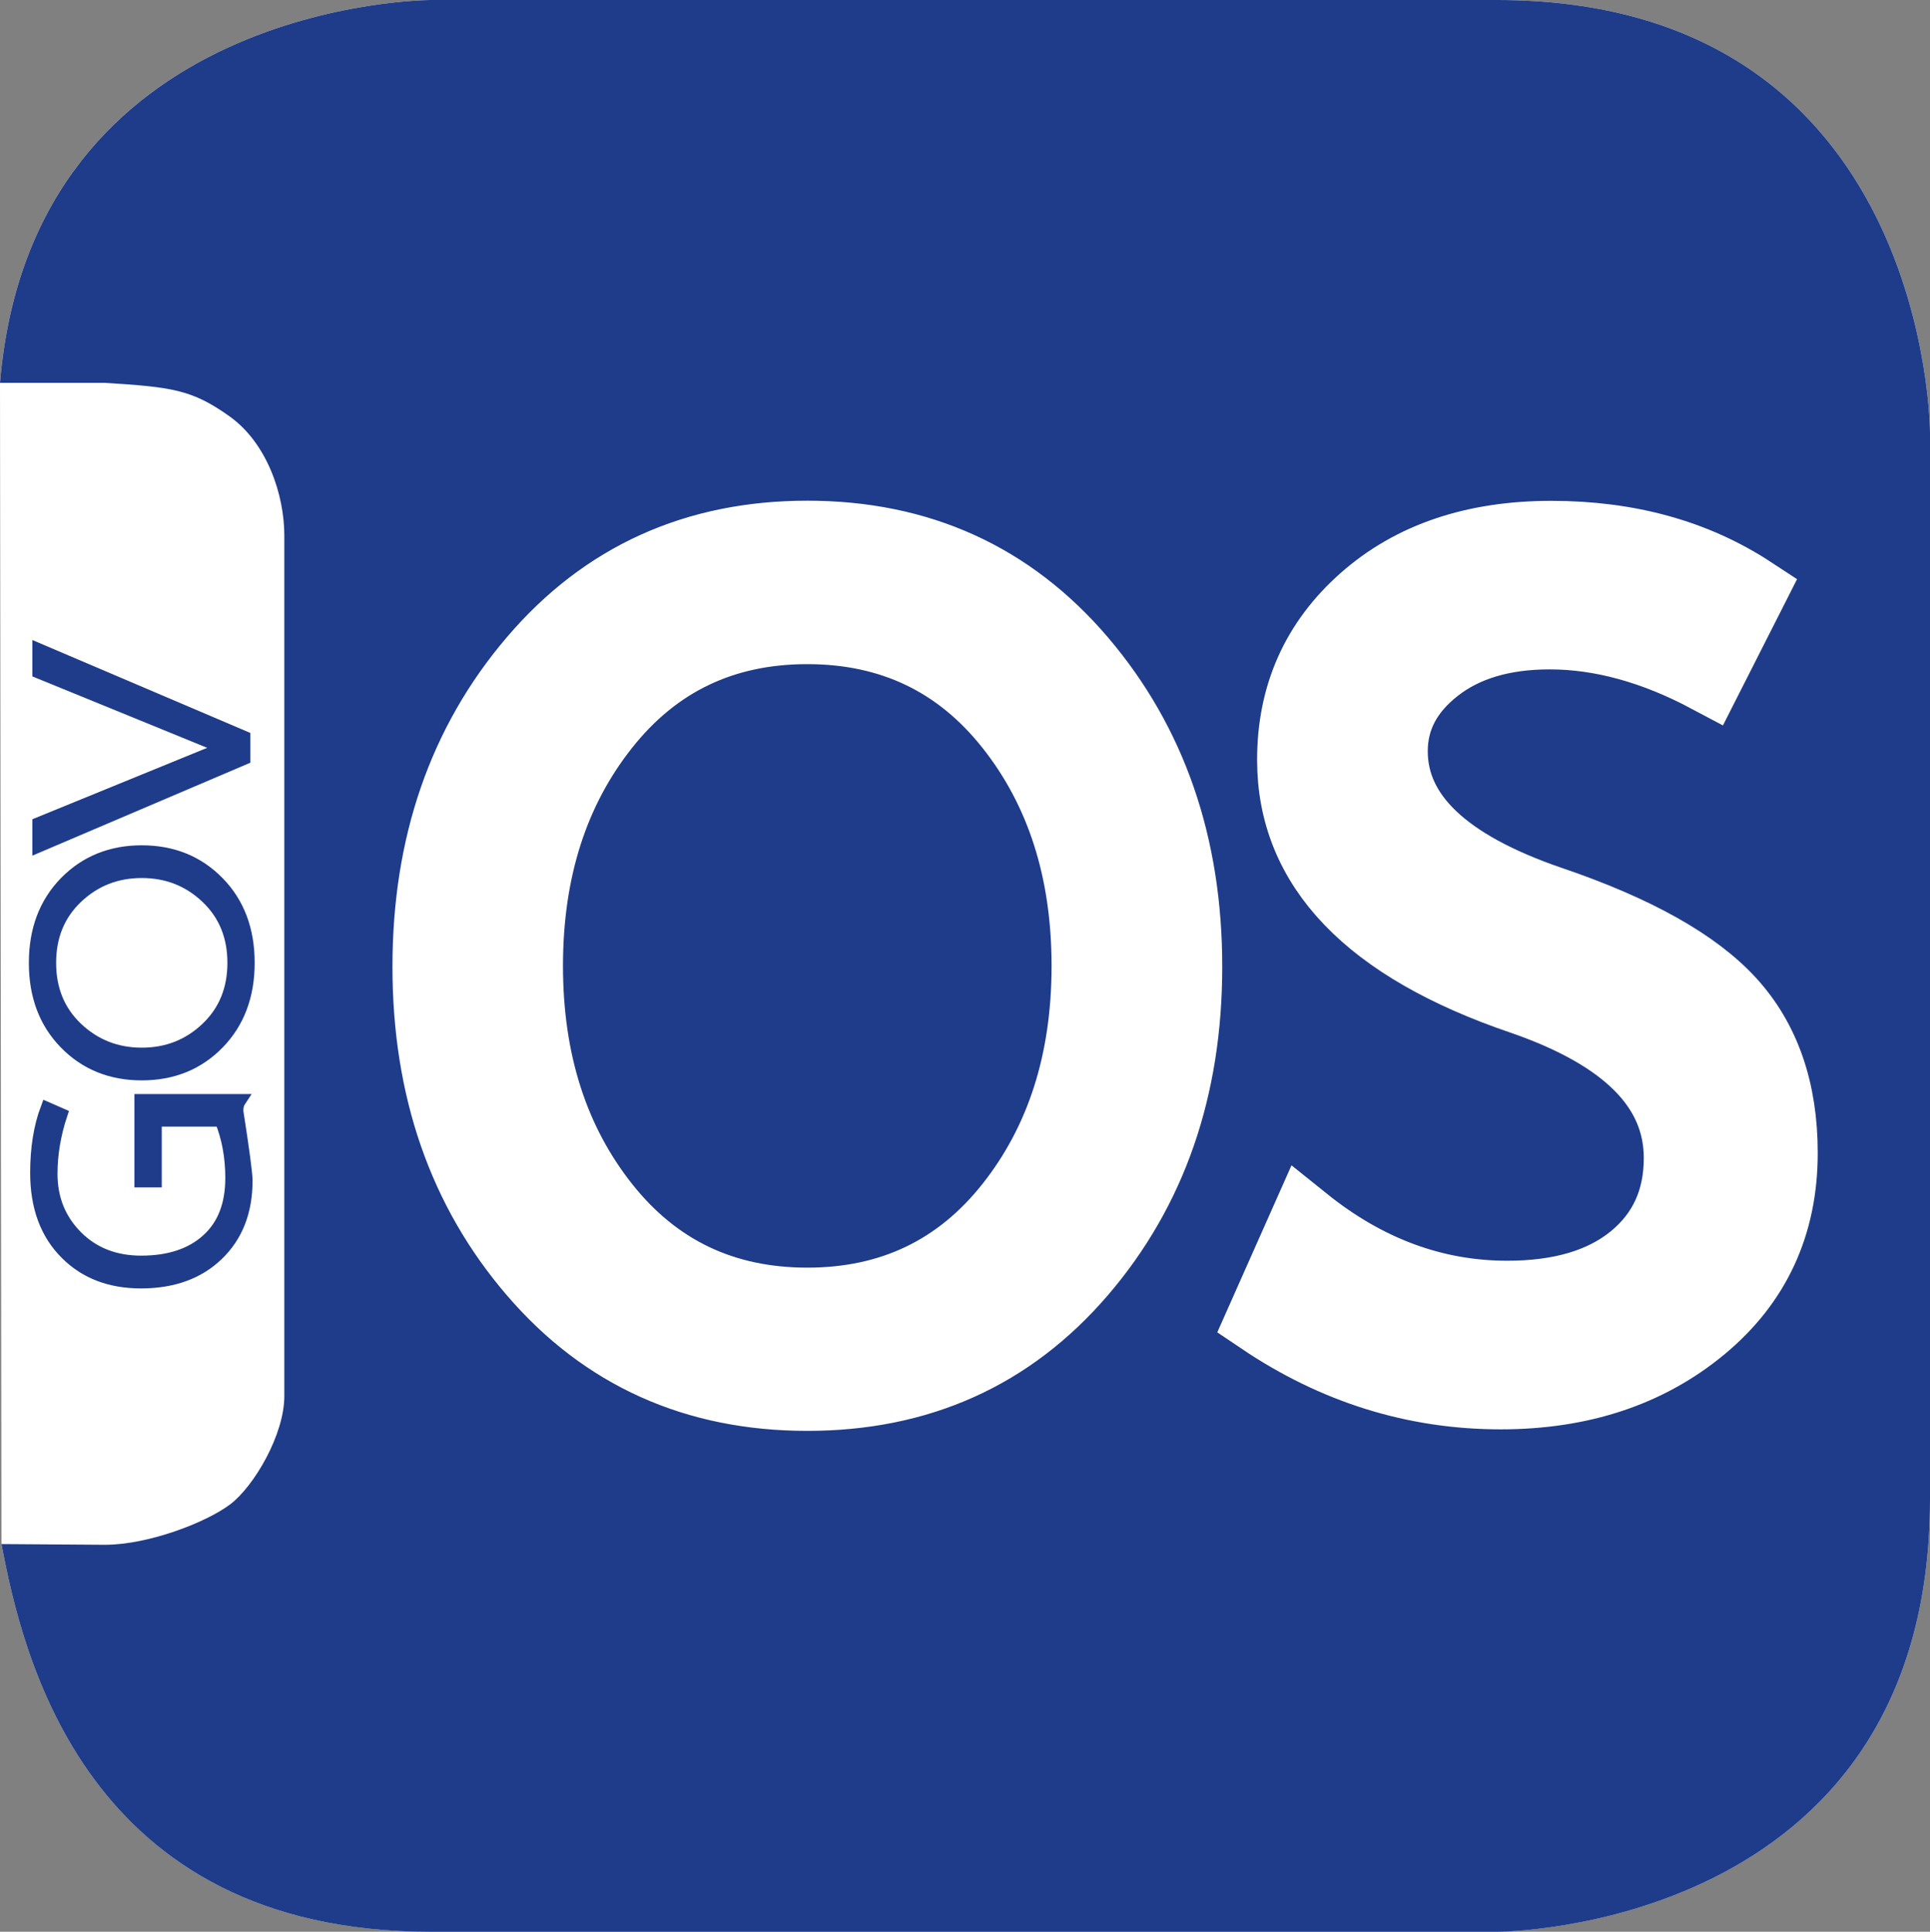
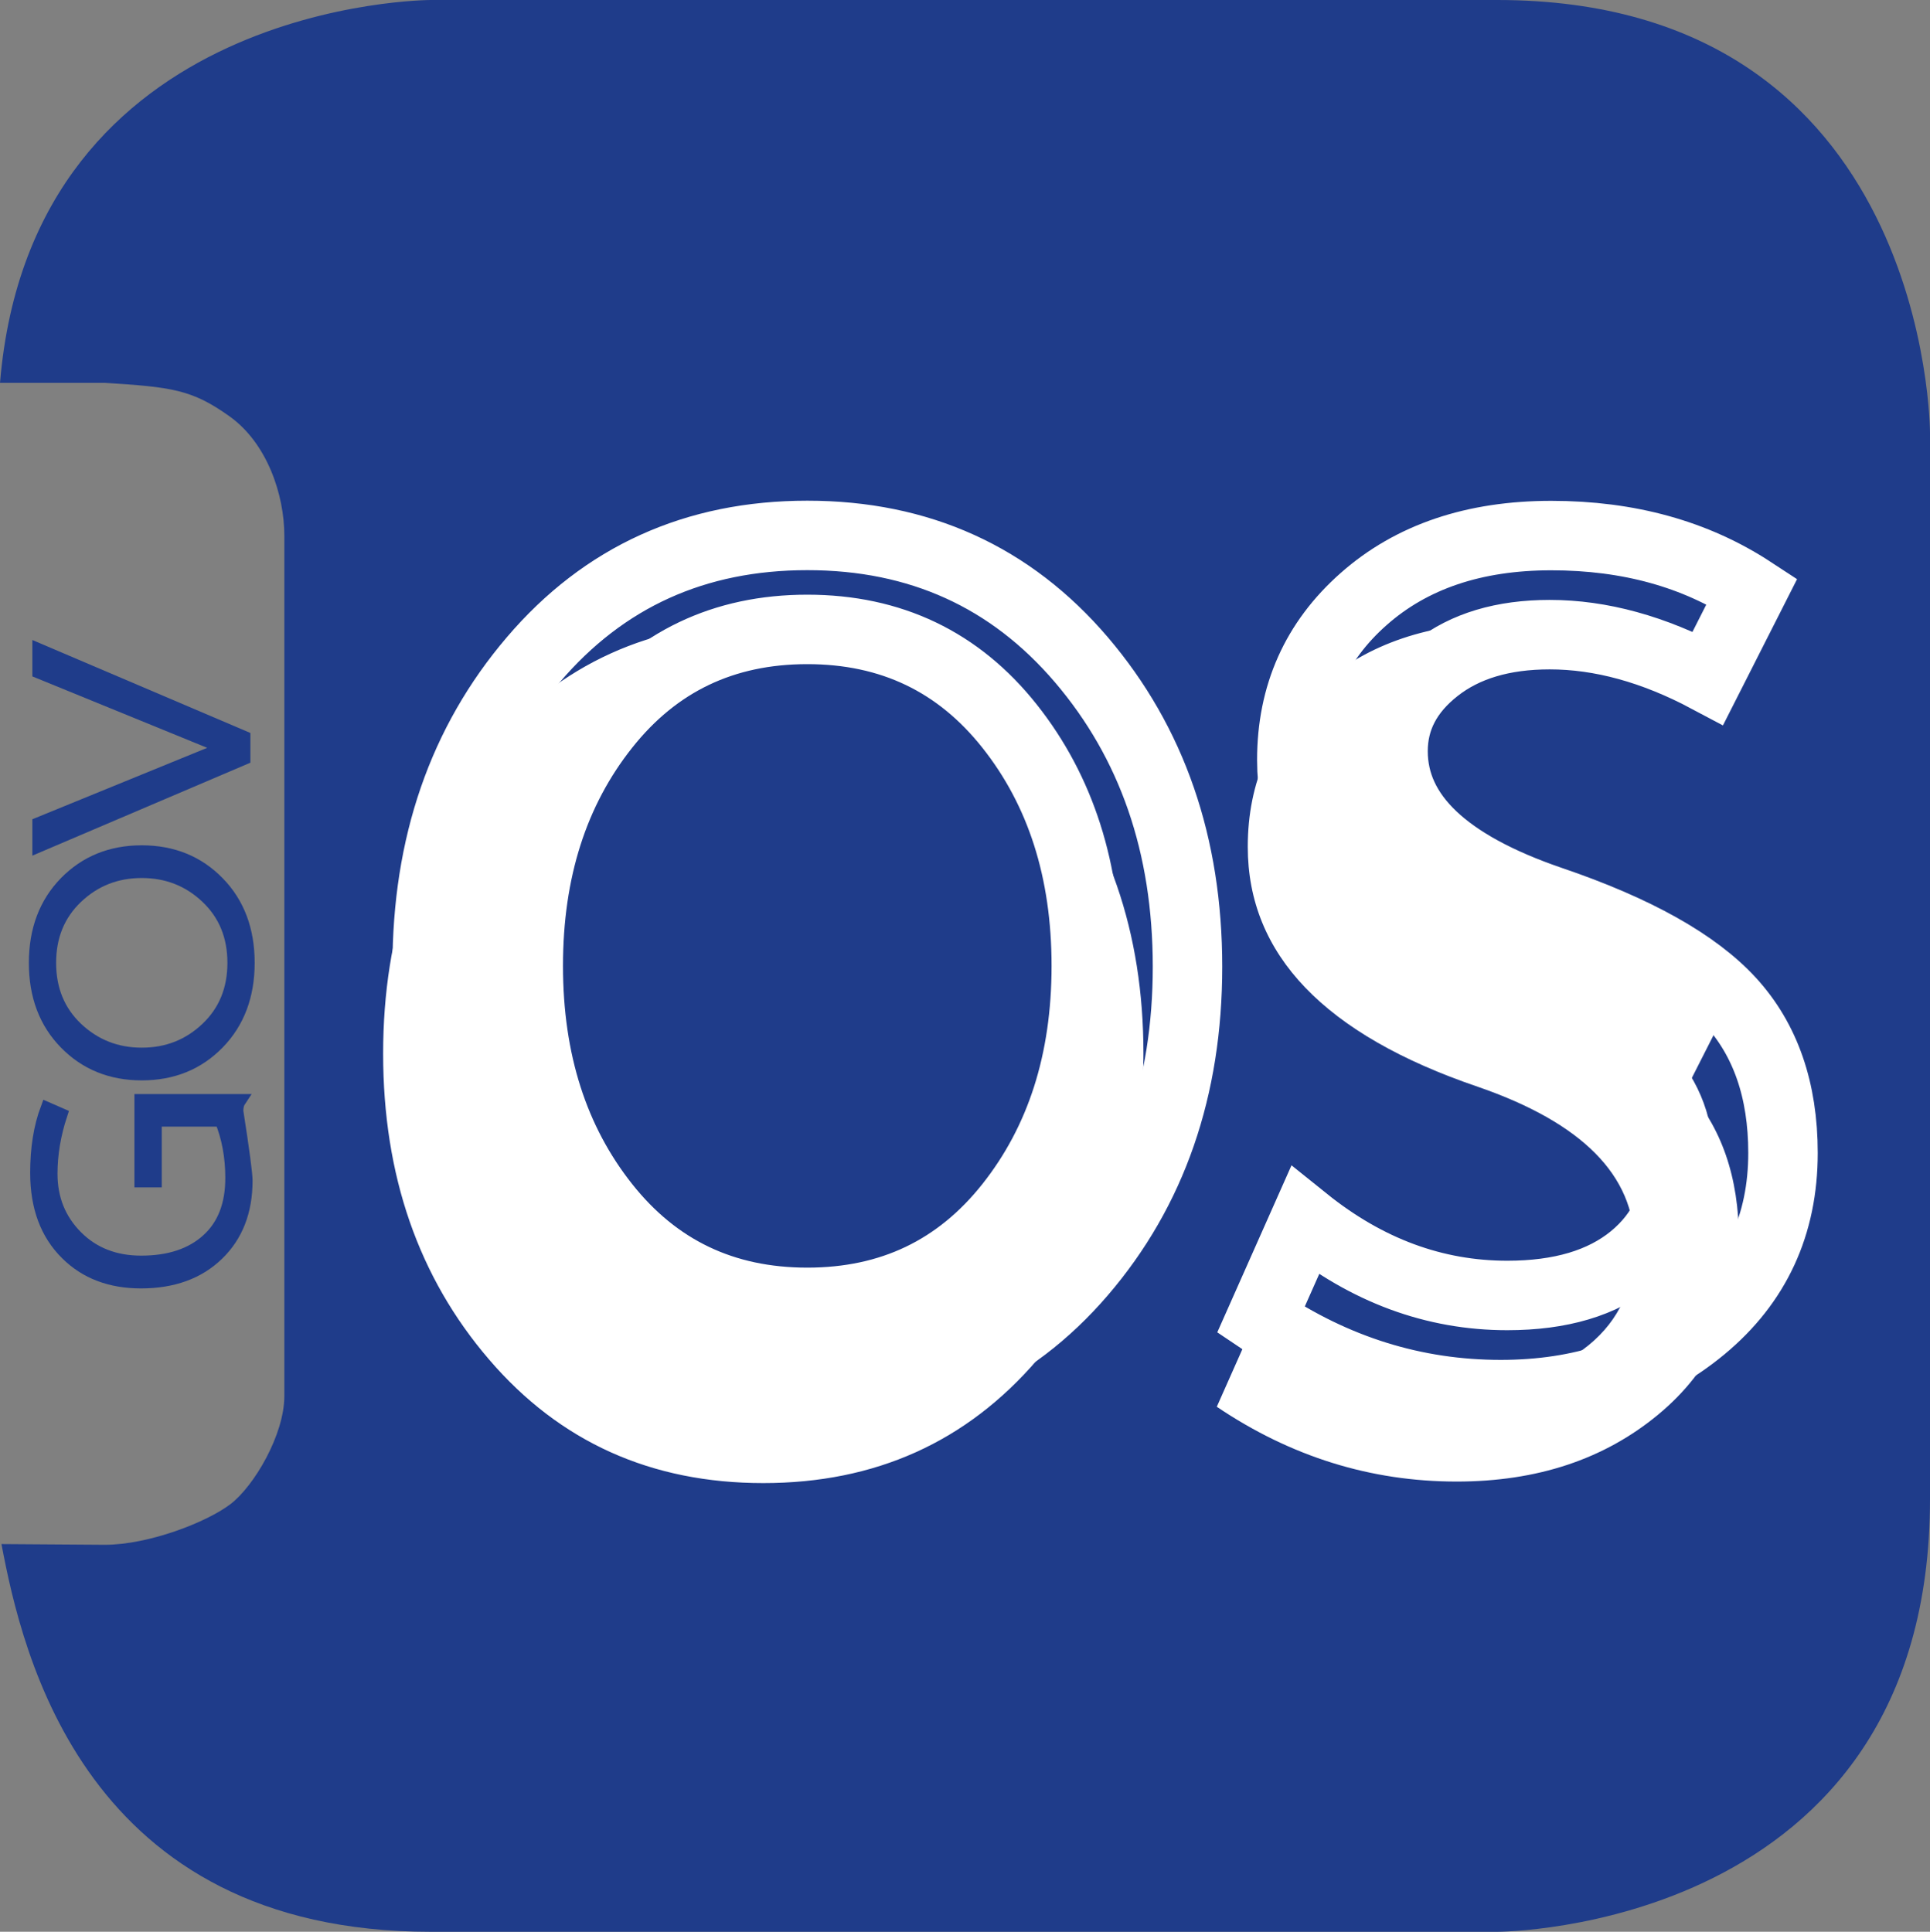
<svg xmlns="http://www.w3.org/2000/svg" xmlns:ns1="http://www.inkscape.org/namespaces/inkscape" xmlns:ns2="http://sodipodi.sourceforge.net/DTD/sodipodi-0.dtd" xmlns:xlink="http://www.w3.org/1999/xlink" ns1:version="1.0beta2 (2b71d25, 2019-12-03)" height="265.75" width="265.47" ns2:docname="GOVOS_Logo_2019.svg" xml:space="preserve" viewBox="0 0 265.47 265.75" y="0px" x="0px" id="Ebene_1" version="1.1">
  <rect x="0" y="0" width="265.47" height="265.75" fill="#808080" stroke="none" />
  <defs id="defs35" />
  <ns2:namedview ns1:current-layer="Ebene_1" ns1:window-maximized="0" ns1:window-y="23" ns1:window-x="0" ns1:cy="137.80499" ns1:cx="138.64001" ns1:zoom="0.79820403" showgrid="false" id="namedview33" ns1:window-height="762" ns1:window-width="872" ns1:pageshadow="2" ns1:pageopacity="0" guidetolerance="10" gridtolerance="10" objecttolerance="10" borderopacity="1" ns1:document-rotation="0" bordercolor="#666666" pagecolor="#ffffff" />
  <style id="style10" type="text/css">
	.st0{clip-path:url(#SVGID_2_);fill:#FFFFFF;}
	.st1{clip-path:url(#SVGID_2_);fill:#1F3C8A;}
	.st2{clip-path:url(#SVGID_2_);fill:none;stroke:#1F3C8A;stroke-width:1.8;}
	.st3{clip-path:url(#SVGID_2_);fill:none;stroke:#FFFFFF;stroke-width:9.556;}
</style>
  <g transform="translate(-159,-283.14)" id="g30">
    <defs id="defs13">
      <rect height="265.75" width="265.47" y="283.14" x="159" id="SVGID_1_" />
    </defs>
    <clipPath id="SVGID_2_">
      <use height="100%" width="100%" y="0" x="0" id="use15" style="overflow:visible" xlink:href="#SVGID_1_" />
    </clipPath>
-     <path ns1:connector-curvature="0" id="path18" clip-path="url(#SVGID_2_)" d="m 159.2,495.55 c 2.86,15.09 11.43,53.34 59.05,53.34 h 146.69 c 0,0 59.53,0 59.53,-59.53 V 342.67 c 0,0 0,-59.53 -59.53,-59.53 H 218.25 c 0,0 -54.86,0 -59.25,52.66" class="st0" />
    <path ns1:connector-curvature="0" id="path20" clip-path="url(#SVGID_2_)" d="m 164.35,375.59 25.53,10.43 -25.53,10.43 v 3.04 l 28.19,-12.02 v -2.9 l -28.19,-12.02 z m 23.11,30.96 c 2.48,2.35 3.72,5.37 3.72,9.05 0,3.68 -1.24,6.7 -3.72,9.05 -2.48,2.35 -5.46,3.52 -8.96,3.52 -3.49,0 -6.48,-1.18 -8.96,-3.52 -2.48,-2.35 -3.72,-5.37 -3.72,-9.05 0,-3.68 1.24,-6.7 3.72,-9.05 2.48,-2.35 5.46,-3.52 8.96,-3.52 3.49,0 6.48,1.17 8.96,3.52 m -19.44,-1.97 c -2.76,2.83 -4.15,6.51 -4.15,11.02 0,4.52 1.38,8.19 4.15,11.02 2.76,2.83 6.26,4.25 10.48,4.25 4.23,0 7.72,-1.42 10.48,-4.25 2.76,-2.83 4.15,-6.51 4.15,-11.02 0,-4.51 -1.38,-8.19 -4.15,-11.02 -2.76,-2.83 -6.26,-4.25 -10.48,-4.25 -4.22,0 -7.71,1.42 -10.48,4.25 m 10.37,41.01 h 1.96 v -8.36 h 9.07 c 0.98,2.4 1.47,5.06 1.47,7.97 0,3.7 -1.11,6.55 -3.34,8.56 -2.22,2.01 -5.27,3.02 -9.13,3.02 -3.62,0 -6.6,-1.16 -8.92,-3.49 -2.32,-2.33 -3.49,-5.22 -3.49,-8.67 0,-2.67 0.45,-5.39 1.36,-8.15 l -1.9,-0.83 c -0.95,2.53 -1.42,5.48 -1.42,8.85 0,4.7 1.38,8.41 4.15,11.13 2.61,2.58 6,3.87 10.19,3.87 4.38,0 7.89,-1.27 10.51,-3.81 2.63,-2.54 3.94,-5.91 3.94,-10.12 0,-0.92 -0.42,-4.11 -1.27,-9.56 0,-0.6 0.12,-1.09 0.36,-1.45 h -13.54 z" class="st1" />
    <path ns1:connector-curvature="0" id="path22" clip-path="url(#SVGID_2_)" d="m 164.35,375.59 25.53,10.43 -25.53,10.43 v 3.04 l 28.19,-12.02 v -2.9 l -28.19,-12.02 z m 23.11,30.96 c 2.48,2.35 3.72,5.37 3.72,9.05 0,3.68 -1.24,6.7 -3.72,9.05 -2.48,2.35 -5.46,3.52 -8.96,3.52 -3.49,0 -6.48,-1.18 -8.96,-3.52 -2.48,-2.35 -3.72,-5.37 -3.72,-9.05 0,-3.68 1.24,-6.7 3.72,-9.05 2.48,-2.35 5.46,-3.52 8.96,-3.52 3.49,0 6.48,1.17 8.96,3.52 z m -19.44,-1.97 c -2.76,2.83 -4.15,6.51 -4.15,11.02 0,4.52 1.38,8.19 4.15,11.02 2.76,2.83 6.26,4.25 10.48,4.25 4.23,0 7.72,-1.42 10.48,-4.25 2.76,-2.83 4.15,-6.51 4.15,-11.02 0,-4.51 -1.38,-8.19 -4.15,-11.02 -2.76,-2.83 -6.26,-4.25 -10.48,-4.25 -4.22,0 -7.71,1.42 -10.48,4.25 z m 10.37,41.01 h 1.96 v -8.36 h 9.07 c 0.98,2.4 1.47,5.06 1.47,7.97 0,3.7 -1.11,6.55 -3.34,8.56 -2.22,2.01 -5.27,3.02 -9.13,3.02 -3.62,0 -6.6,-1.16 -8.92,-3.49 -2.32,-2.33 -3.49,-5.22 -3.49,-8.67 0,-2.67 0.45,-5.39 1.36,-8.15 l -1.9,-0.83 c -0.95,2.53 -1.42,5.48 -1.42,8.85 0,4.7 1.38,8.41 4.15,11.13 2.61,2.58 6,3.87 10.19,3.87 4.38,0 7.89,-1.27 10.51,-3.81 2.63,-2.54 3.94,-5.91 3.94,-10.12 0,-0.92 -0.42,-4.11 -1.27,-9.56 0,-0.6 0.12,-1.09 0.36,-1.45 h -13.54 z" class="st2" />
    <path ns1:connector-curvature="0" id="path24" clip-path="url(#SVGID_2_)" d="m 218.25,283.14 c 0,0 -54.86,0 -59.25,52.67 h 14.41 c 9.21,0.58 11.98,0.91 17.15,4.6 5.17,3.68 7.55,10.77 7.55,16.44 V 475.2 c 0,5.32 -4.17,12.4 -7.43,14.88 -3.26,2.48 -11.24,5.58 -17.27,5.58 l -14.21,-0.1 c 2.86,15.09 11.43,53.34 59.05,53.34 h 146.69 c 0,0 59.53,0 59.53,-59.53 v -146.7 c 0,0 0,-59.53 -59.53,-59.53 z" class="st1" />
-     <path ns1:connector-curvature="0" id="path26" clip-path="url(#SVGID_2_)" d="m 397.04,420.92 c -4.81,-5.26 -13.07,-9.89 -24.79,-13.87 -14.43,-4.94 -21.64,-11.8 -21.64,-20.57 0,-4.46 1.98,-8.25 5.95,-11.36 3.96,-3.11 9.16,-4.67 15.6,-4.67 7.03,0 14.29,2 21.77,5.98 l 6.06,-11.96 c -7.78,-5.1 -16.98,-7.65 -27.61,-7.65 -10.62,0 -19.23,2.91 -25.81,8.73 -6.59,5.82 -9.88,13.2 -9.88,22.13 0,14.83 10.55,25.83 31.64,33.01 14.36,4.95 21.55,12.2 21.55,21.77 0,5.74 -2.1,10.33 -6.28,13.76 -4.19,3.43 -9.95,5.14 -17.28,5.14 -10.02,0 -19.3,-3.43 -27.83,-10.29 l -6.06,13.64 c 10.17,6.86 21.17,10.29 32.99,10.29 11.07,0 20.31,-3.07 27.72,-9.21 7.41,-6.14 11.11,-14.15 11.11,-24.04 0,-8.63 -2.41,-15.57 -7.21,-20.83 m -89.29,-47.01 c -9.73,-11.4 -22.3,-17.11 -37.7,-17.11 -15.41,0 -27.98,5.7 -37.7,17.11 -9.73,11.4 -14.59,25.48 -14.59,42.22 0,16.74 4.86,30.78 14.59,42.1 9.72,11.33 22.29,16.98 37.7,16.98 15.41,0 27.98,-5.66 37.7,-16.98 9.72,-11.32 14.59,-25.36 14.59,-42.1 0,-16.74 -4.87,-30.81 -14.59,-42.22 M 297.87,449 c -7.03,8.87 -16.31,13.31 -27.83,13.31 -11.52,0 -20.8,-4.44 -27.83,-13.31 -7.03,-8.87 -10.55,-19.87 -10.55,-32.98 0,-13.11 3.51,-24.11 10.55,-32.98 7.03,-8.87 16.31,-13.31 27.83,-13.31 11.52,0 20.8,4.44 27.83,13.31 7.03,8.87 10.55,19.87 10.55,32.98 0,13.11 -3.52,24.1 -10.55,32.98" class="st0" />
+     <path ns1:connector-curvature="0" id="path26" clip-path="url(#SVGID_2_)" d="m 397.04,420.92 c -4.81,-5.26 -13.07,-9.89 -24.79,-13.87 -14.43,-4.94 -21.64,-11.8 -21.64,-20.57 0,-4.46 1.98,-8.25 5.95,-11.36 3.96,-3.11 9.16,-4.67 15.6,-4.67 7.03,0 14.29,2 21.77,5.98 c -7.78,-5.1 -16.98,-7.65 -27.61,-7.65 -10.62,0 -19.23,2.91 -25.81,8.73 -6.59,5.82 -9.88,13.2 -9.88,22.13 0,14.83 10.55,25.83 31.64,33.01 14.36,4.95 21.55,12.2 21.55,21.77 0,5.74 -2.1,10.33 -6.28,13.76 -4.19,3.43 -9.95,5.14 -17.28,5.14 -10.02,0 -19.3,-3.43 -27.83,-10.29 l -6.06,13.64 c 10.17,6.86 21.17,10.29 32.99,10.29 11.07,0 20.31,-3.07 27.72,-9.21 7.41,-6.14 11.11,-14.15 11.11,-24.04 0,-8.63 -2.41,-15.57 -7.21,-20.83 m -89.29,-47.01 c -9.73,-11.4 -22.3,-17.11 -37.7,-17.11 -15.41,0 -27.98,5.7 -37.7,17.11 -9.73,11.4 -14.59,25.48 -14.59,42.22 0,16.74 4.86,30.78 14.59,42.1 9.72,11.33 22.29,16.98 37.7,16.98 15.41,0 27.98,-5.66 37.7,-16.98 9.72,-11.32 14.59,-25.36 14.59,-42.1 0,-16.74 -4.87,-30.81 -14.59,-42.22 M 297.87,449 c -7.03,8.87 -16.31,13.31 -27.83,13.31 -11.52,0 -20.8,-4.44 -27.83,-13.31 -7.03,-8.87 -10.55,-19.87 -10.55,-32.98 0,-13.11 3.51,-24.11 10.55,-32.98 7.03,-8.87 16.31,-13.31 27.83,-13.31 11.52,0 20.8,4.44 27.83,13.31 7.03,8.87 10.55,19.87 10.55,32.98 0,13.11 -3.52,24.1 -10.55,32.98" class="st0" />
    <path ns1:connector-curvature="0" id="path28" clip-path="url(#SVGID_2_)" d="m 397.04,420.92 c -4.81,-5.26 -13.07,-9.89 -24.79,-13.87 -14.43,-4.94 -21.64,-11.8 -21.64,-20.57 0,-4.46 1.98,-8.25 5.95,-11.36 3.96,-3.11 9.16,-4.67 15.6,-4.67 7.03,0 14.29,2 21.77,5.98 l 6.06,-11.96 c -7.78,-5.1 -16.98,-7.65 -27.61,-7.65 -10.62,0 -19.23,2.91 -25.81,8.73 -6.59,5.82 -9.88,13.2 -9.88,22.13 0,14.83 10.55,25.83 31.64,33.01 14.36,4.95 21.55,12.2 21.55,21.77 0,5.74 -2.1,10.33 -6.28,13.76 -4.19,3.43 -9.95,5.14 -17.28,5.14 -10.02,0 -19.3,-3.43 -27.83,-10.29 l -6.06,13.64 c 10.17,6.86 21.17,10.29 32.99,10.29 11.07,0 20.31,-3.07 27.72,-9.21 7.41,-6.14 11.11,-14.15 11.11,-24.04 0,-8.63 -2.41,-15.57 -7.21,-20.83 z m -89.29,-47.01 c -9.73,-11.4 -22.3,-17.11 -37.7,-17.11 -15.41,0 -27.98,5.7 -37.7,17.11 -9.73,11.4 -14.59,25.48 -14.59,42.22 0,16.74 4.86,30.78 14.59,42.1 9.72,11.33 22.29,16.98 37.7,16.98 15.41,0 27.98,-5.66 37.7,-16.98 9.72,-11.32 14.59,-25.36 14.59,-42.1 0,-16.74 -4.87,-30.81 -14.59,-42.22 z M 297.87,449 c -7.03,8.87 -16.31,13.31 -27.83,13.31 -11.52,0 -20.8,-4.44 -27.83,-13.31 -7.03,-8.87 -10.55,-19.87 -10.55,-32.98 0,-13.11 3.51,-24.11 10.55,-32.98 7.03,-8.87 16.31,-13.31 27.83,-13.31 11.52,0 20.8,4.44 27.83,13.31 7.03,8.87 10.55,19.87 10.55,32.98 0,13.11 -3.52,24.1 -10.55,32.98 z" class="st3" />
  </g>
</svg>